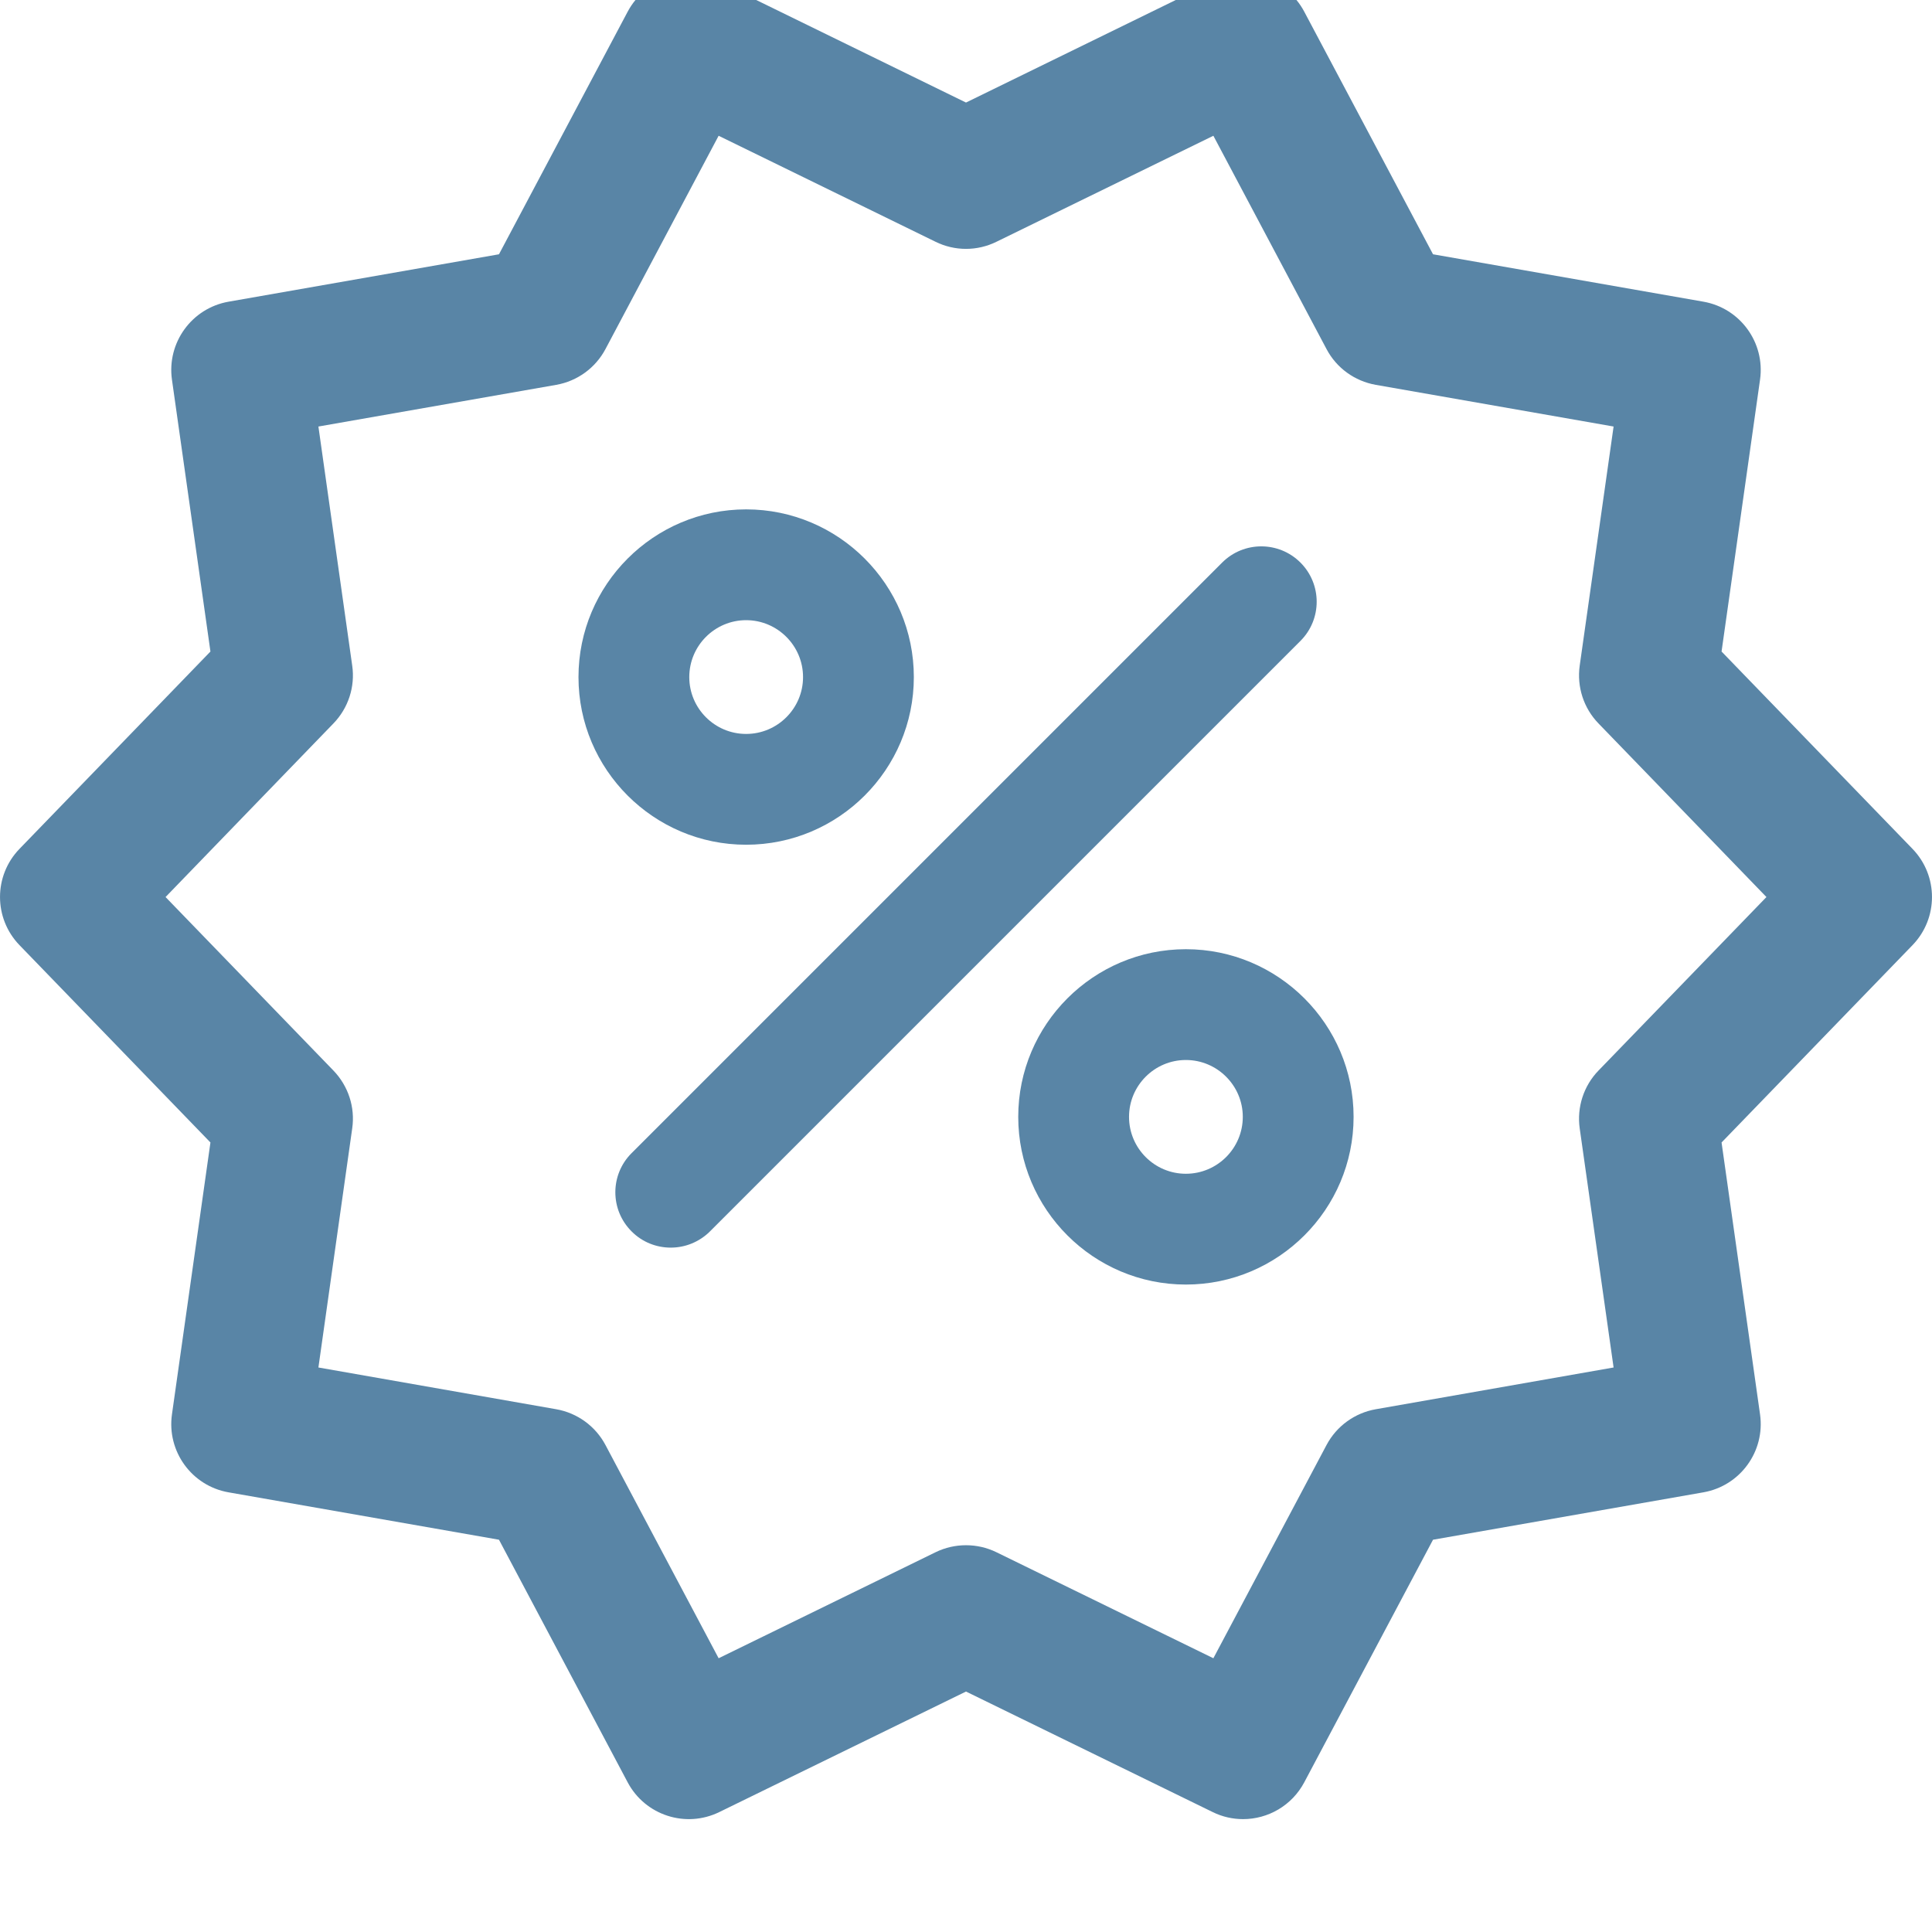
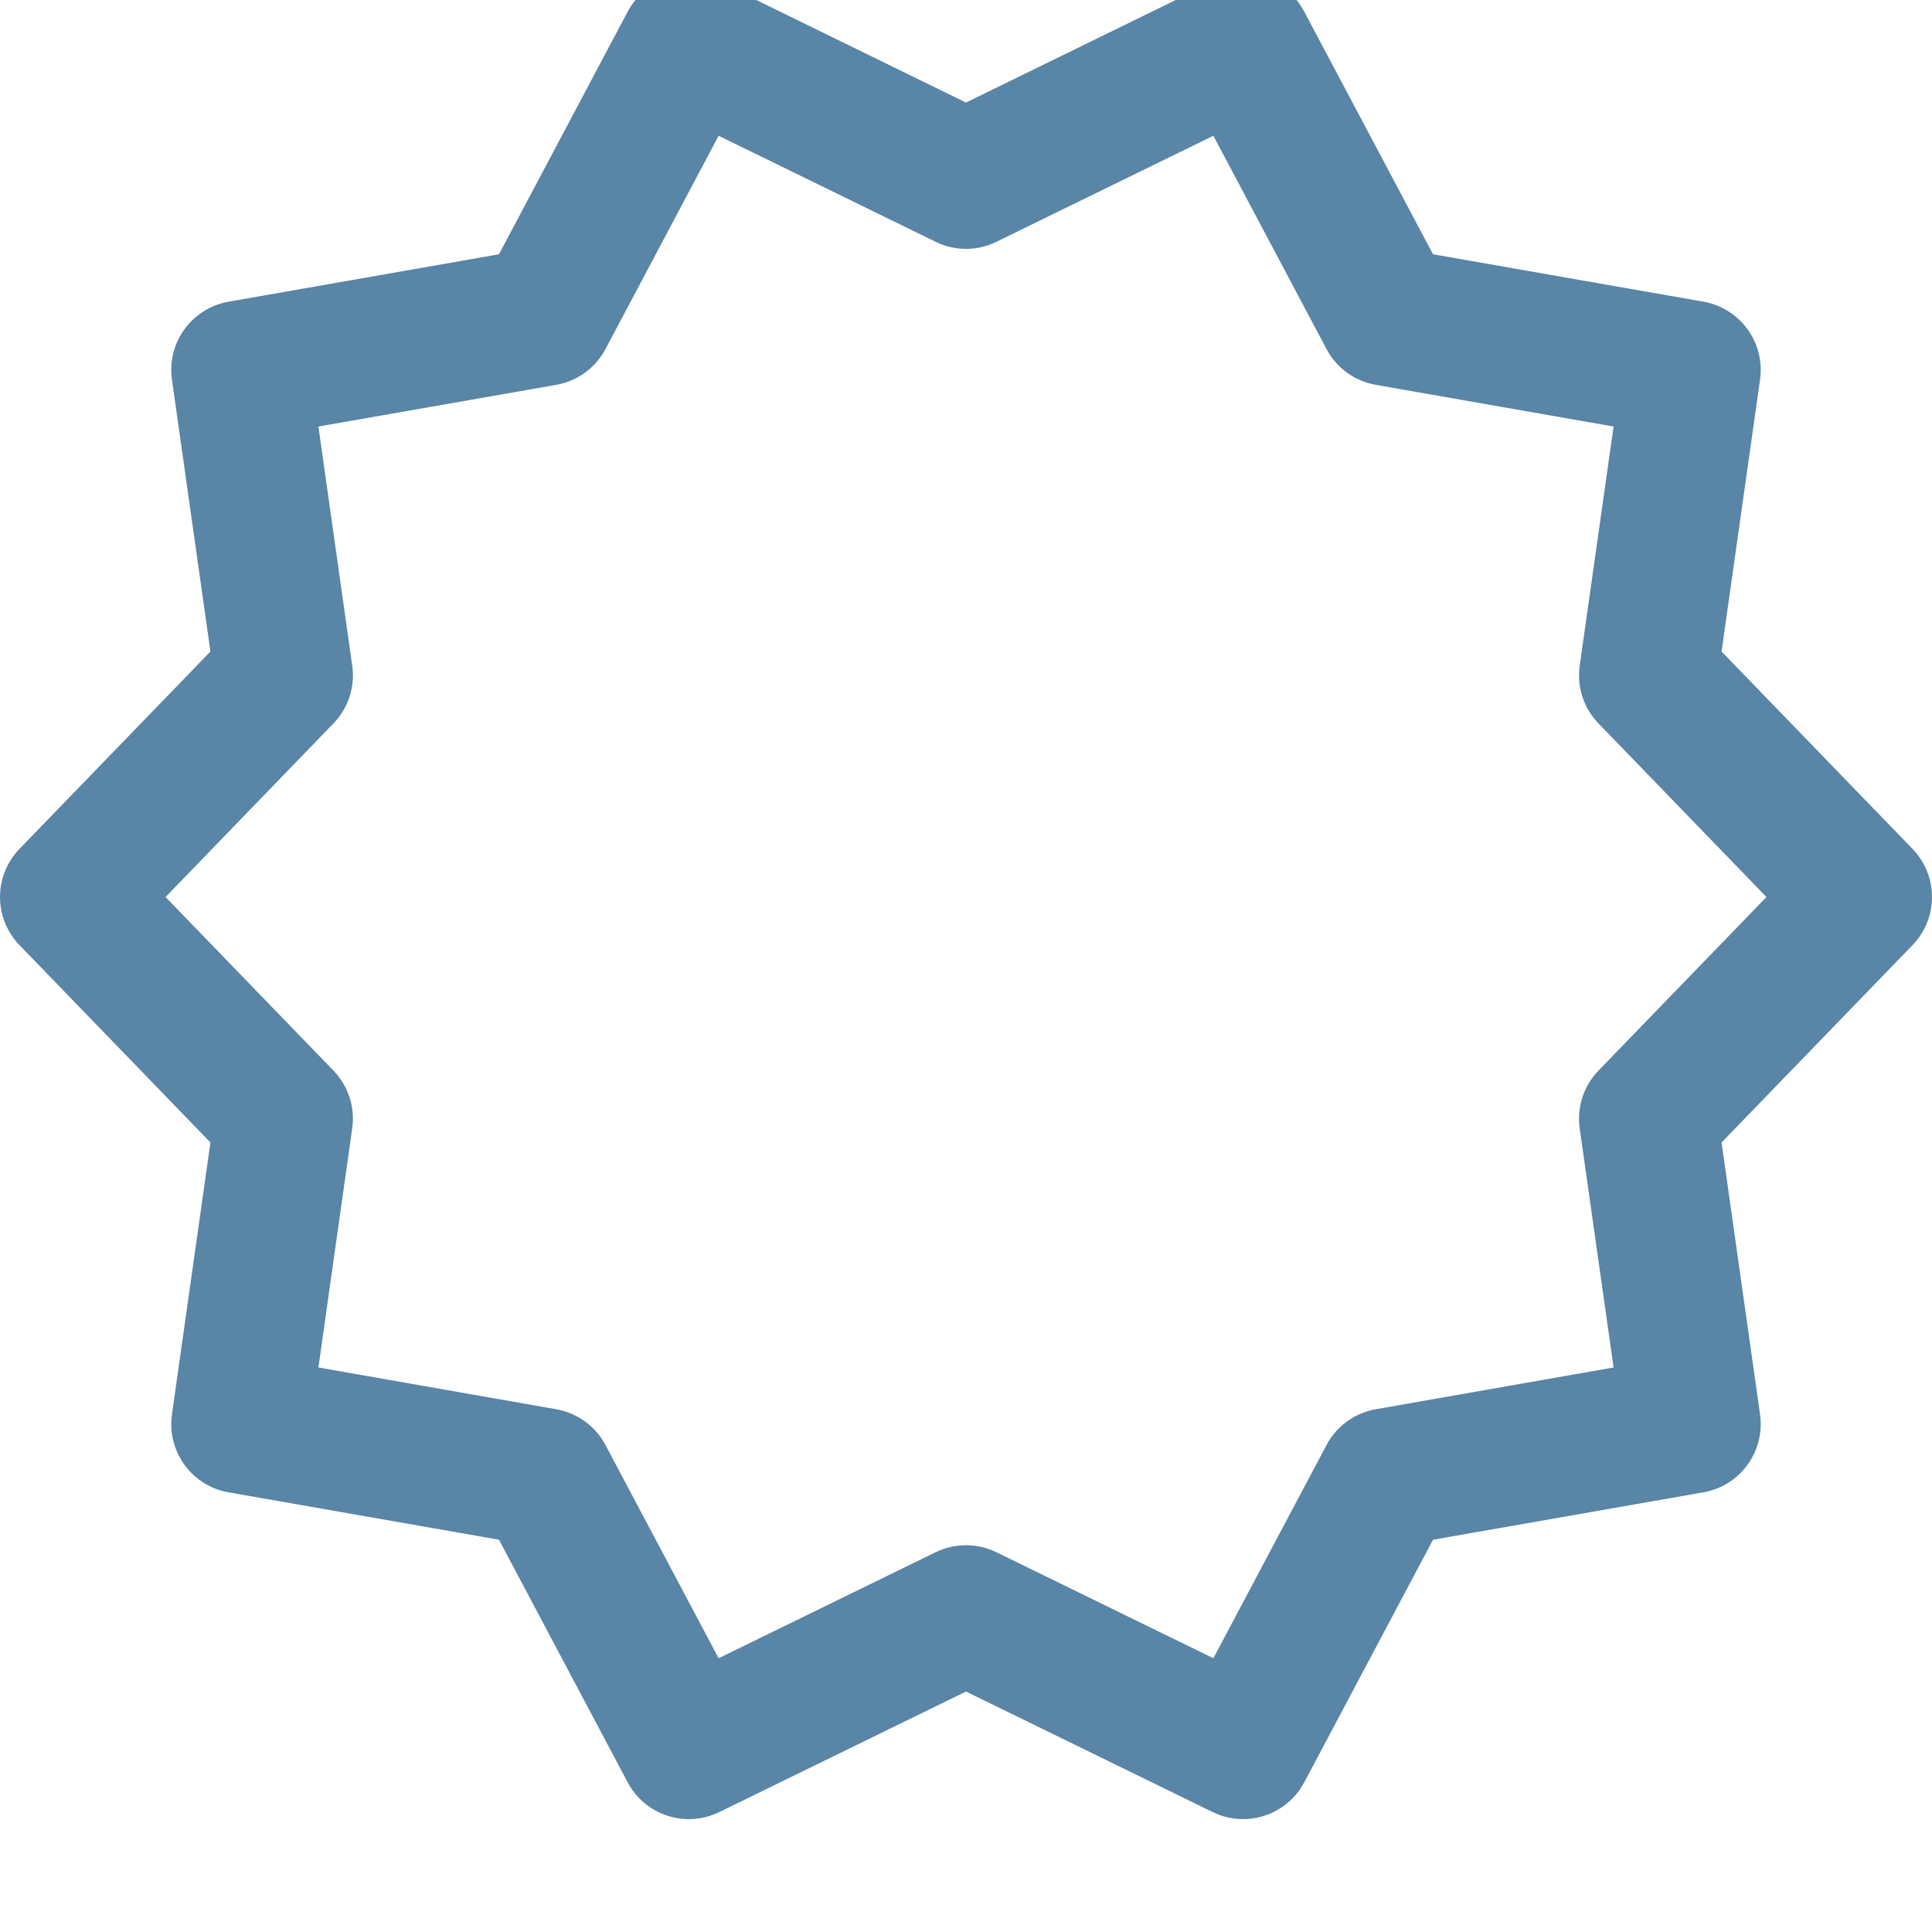
<svg xmlns="http://www.w3.org/2000/svg" width="26" height="26" viewBox="0 0 26 26" fill="none">
  <g clip-path="url(#clip0_118_22980)">
    <path d="M25.738 11.424L23.168 8.768L23.686 5.108C23.756 4.611 23.419 4.147 22.924 4.06L19.285 3.422L17.552 0.157C17.317 -0.287 16.771 -0.464 16.32 -0.243L13 1.38L9.68 -0.243C9.228 -0.464 8.683 -0.287 8.447 0.157L6.715 3.422L3.076 4.06C2.581 4.147 2.244 4.611 2.314 5.109L2.832 8.768L0.262 11.424C-0.087 11.785 -0.087 12.358 0.262 12.719L2.832 15.375L2.314 19.035C2.244 19.532 2.58 19.996 3.075 20.083L6.715 20.721L8.447 23.986C8.683 24.43 9.228 24.607 9.68 24.386L13 22.764L16.32 24.386C16.452 24.451 16.591 24.481 16.729 24.481C17.063 24.481 17.385 24.3 17.552 23.986L19.285 20.721L22.924 20.083C23.419 19.996 23.756 19.532 23.686 19.035L23.168 15.375L25.738 12.719C26.087 12.358 26.087 11.785 25.738 11.424ZM21.512 14.407C21.312 14.613 21.219 14.901 21.259 15.185L21.715 18.403L18.514 18.965C18.231 19.015 17.987 19.192 17.852 19.446L16.329 22.316L13.409 20.889C13.28 20.826 13.14 20.795 13 20.795C12.86 20.795 12.72 20.826 12.591 20.889L9.671 22.316L8.148 19.446C8.013 19.192 7.769 19.015 7.486 18.965L4.285 18.403L4.74 15.185C4.781 14.901 4.687 14.614 4.487 14.407L2.228 12.072L4.487 9.736C4.687 9.53 4.781 9.242 4.74 8.958L4.285 5.74L7.486 5.179C7.769 5.129 8.013 4.952 8.148 4.698L9.671 1.827L12.591 3.254C12.849 3.381 13.151 3.381 13.409 3.254L16.329 1.827L17.852 4.698C17.986 4.952 18.231 5.129 18.514 5.179L21.715 5.74L21.259 8.958C21.219 9.243 21.312 9.53 21.512 9.736L23.772 12.072L21.512 14.407Z" fill="#5985A6" />
-     <path d="M10.041 11.368C11.286 11.368 12.298 10.356 12.298 9.112C12.298 7.868 11.286 6.855 10.041 6.855C8.797 6.855 7.785 7.868 7.785 9.112C7.785 10.356 8.797 11.368 10.041 11.368ZM10.041 8.346C10.463 8.346 10.807 8.69 10.807 9.112C10.807 9.534 10.463 9.877 10.041 9.877C9.619 9.877 9.276 9.534 9.276 9.112C9.276 8.69 9.619 8.346 10.041 8.346Z" fill="#5985A6" />
-     <path d="M17.501 7.571C17.21 7.28 16.738 7.28 16.447 7.571L8.5 15.518C8.208 15.809 8.208 16.281 8.5 16.572C8.645 16.718 8.836 16.79 9.027 16.79C9.217 16.79 9.408 16.717 9.554 16.572L17.501 8.625C17.792 8.334 17.792 7.862 17.501 7.571Z" fill="#5985A6" />
-     <path d="M15.959 12.774C14.715 12.774 13.703 13.786 13.703 15.03C13.703 16.275 14.715 17.287 15.959 17.287C17.203 17.287 18.216 16.275 18.216 15.03C18.216 13.786 17.203 12.774 15.959 12.774ZM15.959 15.796C15.537 15.796 15.194 15.453 15.194 15.03C15.194 14.609 15.537 14.265 15.959 14.265C16.381 14.265 16.725 14.609 16.725 15.03C16.725 15.453 16.381 15.796 15.959 15.796Z" fill="#5985A6" />
  </g>
  <defs>
    <clipPath id="clip0_118_22980">
      <rect width="26" height="26" fill="white" />
    </clipPath>
  </defs>
</svg>